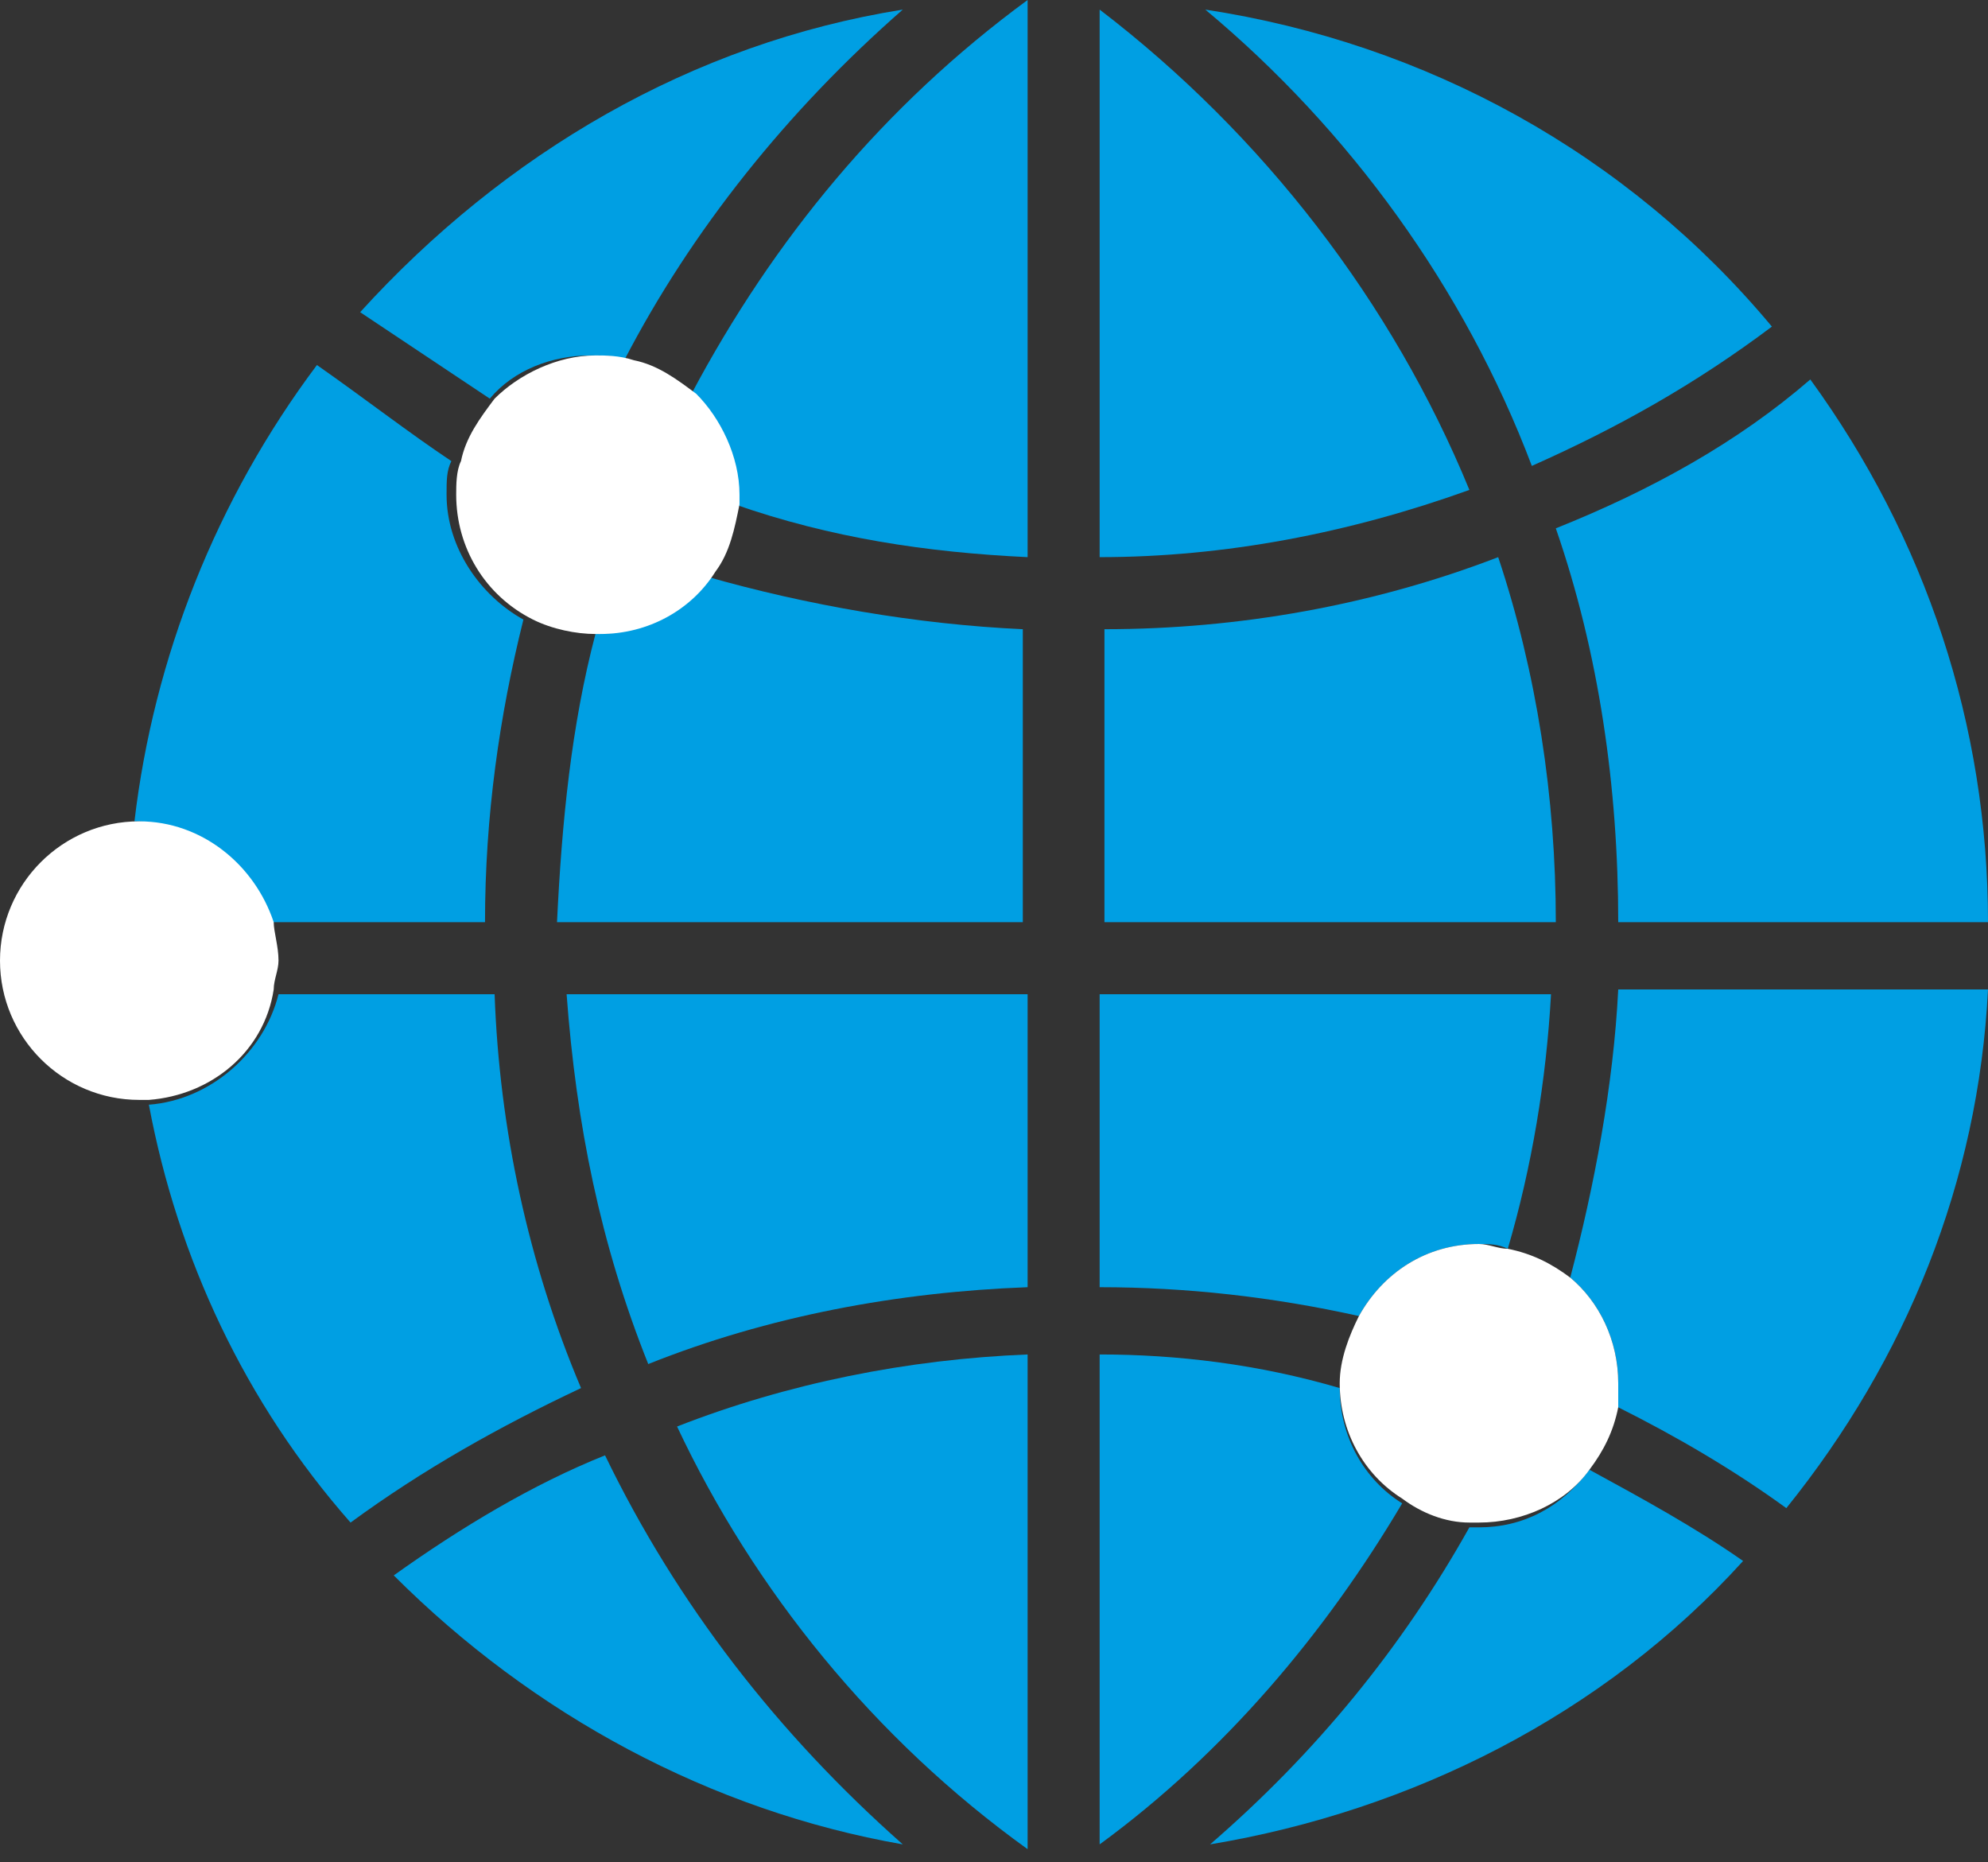
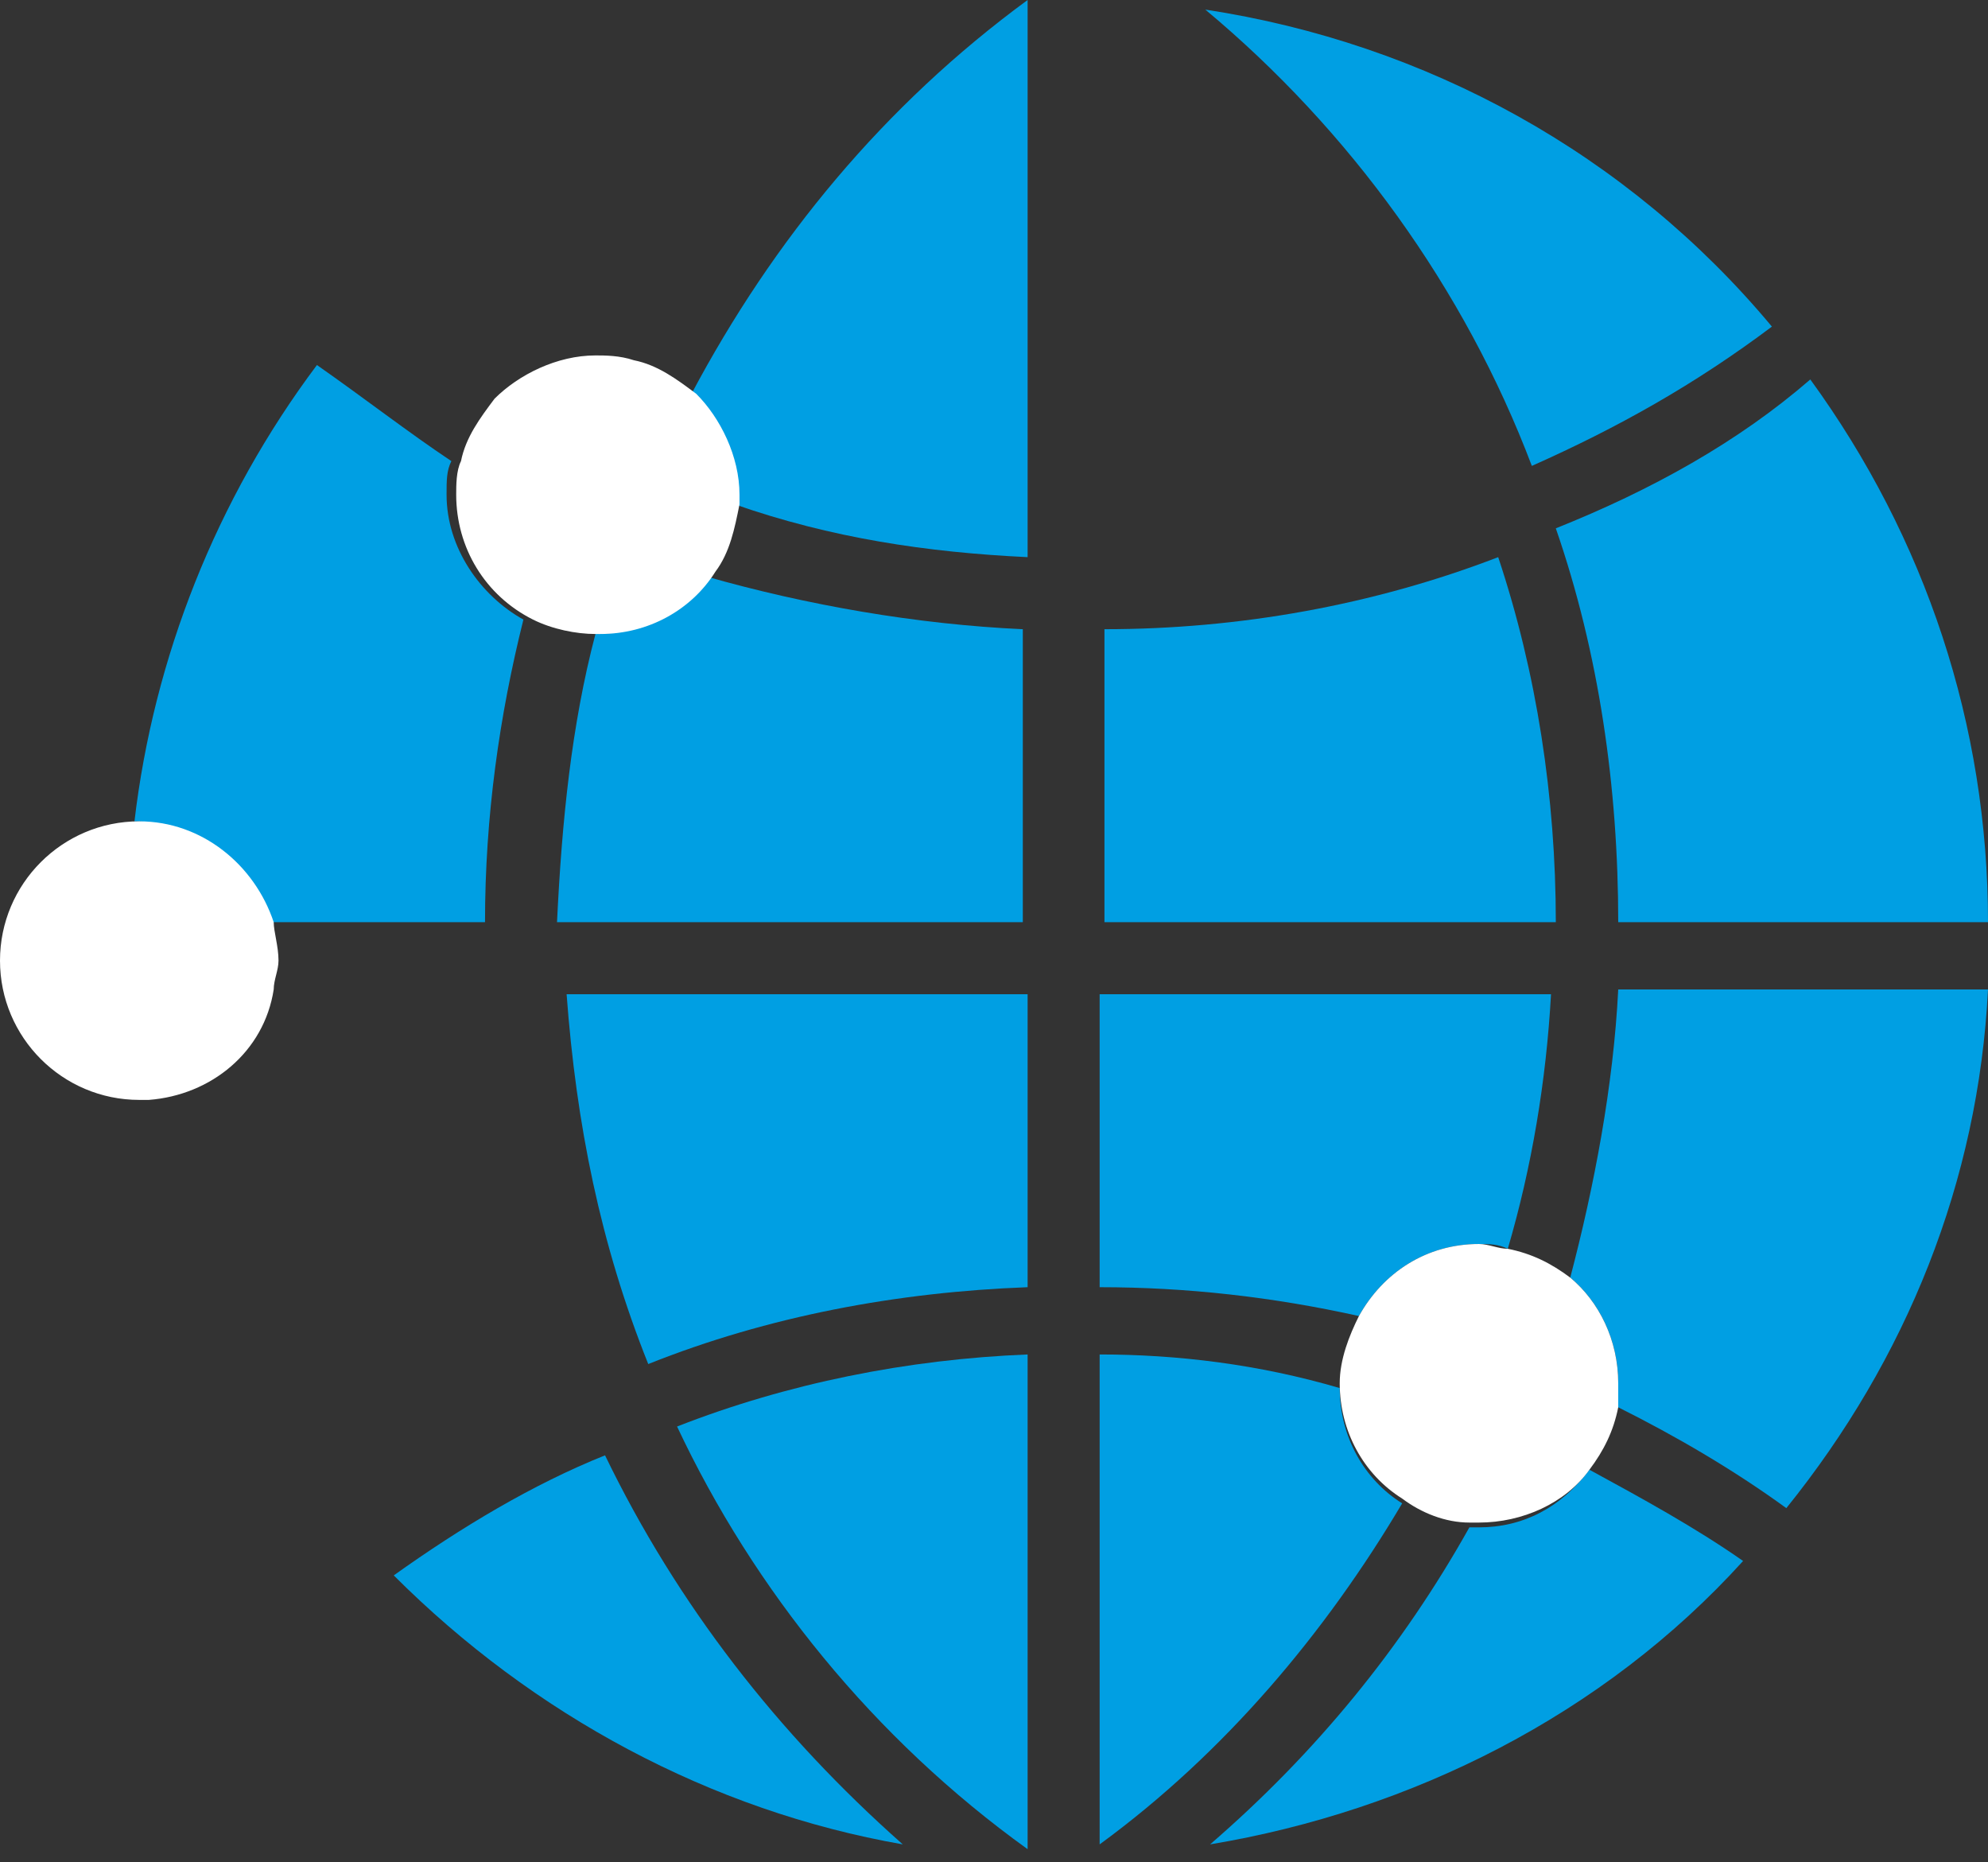
<svg xmlns="http://www.w3.org/2000/svg" width="63" height="59" viewBox="0 0 63 59" fill="none">
  <rect x="0" y="0" width="63" height="59" fill="#333333" stroke="none" />
  <path d="M12.478 49.913C16.891 54.326 22.522 57.37 28.609 58.435C24.652 54.935 21.457 50.826 19.174 46.109C16.891 47.022 14.609 48.391 12.478 49.913Z" fill="#009FE3" />
-   <path d="M4.718 35C5.631 39.87 7.761 44.435 11.109 48.239C13.392 46.565 15.826 45.196 18.413 43.978C16.739 40.022 15.826 35.761 15.674 31.5H8.826C8.37 33.326 6.696 34.848 4.718 35Z" fill="#009FE3" />
  <path d="M32.565 40.782V31.5H17.956C18.261 35.609 19.022 39.413 20.543 43.217C24.348 41.696 28.456 40.935 32.565 40.782Z" fill="#009FE3" />
  <path d="M32.565 58.587V42.913C28.761 43.065 24.956 43.826 21.456 45.196C23.891 50.37 27.696 55.087 32.565 58.587Z" fill="#009FE3" />
-   <path d="M15.522 12.63C16.283 11.717 17.5 11.261 18.718 11.261C19.174 11.261 19.478 11.261 19.783 11.413C21.913 7.304 24.957 3.5 28.609 0.304C21.913 1.37 15.978 4.87 11.413 9.891C12.783 10.804 14.152 11.717 15.522 12.63Z" fill="#009FE3" />
  <path d="M18.87 20.087C18.109 22.978 17.805 26.022 17.652 29.217H32.413V19.935C29.065 19.783 25.565 19.174 22.37 18.261C21.761 19.326 20.392 20.087 18.87 20.087Z" fill="#009FE3" />
  <path d="M10.044 11.565C6.848 15.826 4.87 20.848 4.261 26.022C6.239 26.022 7.913 27.391 8.522 29.217H15.37C15.37 25.869 15.826 22.674 16.587 19.63C15.217 18.869 14.152 17.348 14.152 15.674C14.152 15.217 14.152 14.913 14.304 14.609C12.935 13.696 11.565 12.63 10.044 11.565Z" fill="#009FE3" />
  <path d="M46.869 48.391C46.717 48.391 46.565 48.391 46.565 48.391C44.435 52.196 41.696 55.543 38.348 58.435C44.739 57.37 50.826 54.326 55.239 49.456C53.717 48.391 52.043 47.478 50.369 46.565C49.456 47.783 48.239 48.391 46.869 48.391Z" fill="#009FE3" />
  <path d="M56.609 47.782C60.413 43.065 62.696 37.435 63 31.348H51.282C51.13 34.391 50.522 37.587 49.761 40.478C50.674 41.239 51.282 42.456 51.282 43.826C51.282 44.13 51.282 44.282 51.282 44.587C53.109 45.5 54.935 46.565 56.609 47.782Z" fill="#009FE3" />
  <path d="M49.304 16.739C50.674 20.696 51.282 24.956 51.282 29.217H63C63 22.978 61.022 17.044 57.369 12.022C55.087 14 52.348 15.522 49.304 16.739Z" fill="#009FE3" />
  <path d="M32.565 17.652V0C28 3.348 24.5 7.609 21.913 12.478C22.826 13.239 23.282 14.457 23.282 15.674C23.282 15.826 23.282 15.978 23.282 15.978C26.326 17.044 29.369 17.5 32.565 17.652Z" fill="#009FE3" />
-   <path d="M34.848 17.652C38.804 17.652 42.761 16.891 46.565 15.522C44.13 9.587 40.022 4.261 34.848 0.304V17.652Z" fill="#009FE3" />
  <path d="M48.544 14.761C51.283 13.543 53.718 12.174 56.152 10.348C51.587 4.87 45.196 1.37 38.196 0.304C42.761 4.109 46.413 9.13 48.544 14.761Z" fill="#009FE3" />
  <path d="M34.848 29.217H49.304C49.304 25.261 48.696 21.304 47.478 17.652C43.522 19.174 39.261 19.935 35 19.935V29.217H34.848Z" fill="#009FE3" />
  <path d="M34.848 42.913V58.435C38.804 55.543 42 51.739 44.435 47.63C43.217 46.87 42.456 45.5 42.456 43.978C39.869 43.217 37.282 42.913 34.848 42.913Z" fill="#009FE3" />
  <path d="M43.065 41.696C43.826 40.326 45.196 39.413 46.869 39.413C47.174 39.413 47.478 39.413 47.782 39.565C48.543 36.978 49 34.239 49.152 31.5H34.848V40.782C37.587 40.782 40.326 41.087 43.065 41.696Z" fill="#009FE3" />
  <path d="M18.87 11.261C17.652 11.261 16.435 11.87 15.674 12.63C15.217 13.239 14.761 13.848 14.609 14.609C14.457 14.913 14.457 15.37 14.457 15.674C14.457 17.348 15.37 18.87 16.891 19.63C17.5 19.935 18.261 20.087 18.87 20.087H19.022C20.544 20.087 21.913 19.326 22.674 18.109C23.131 17.5 23.283 16.739 23.435 15.978C23.435 15.826 23.435 15.674 23.435 15.674C23.435 14.457 22.826 13.239 22.065 12.478C21.456 12.022 20.848 11.565 20.087 11.413C19.631 11.261 19.174 11.261 18.87 11.261Z" fill="white" />
  <path d="M4.413 26.022C1.978 26.022 0 28 0 30.435C0 32.87 1.978 34.848 4.413 34.848C4.565 34.848 4.565 34.848 4.717 34.848C6.696 34.696 8.37 33.326 8.674 31.348C8.674 31.044 8.826 30.739 8.826 30.435C8.826 29.978 8.674 29.522 8.674 29.217C8.065 27.391 6.391 26.022 4.413 26.022Z" fill="white" />
  <path d="M47.782 39.565C47.478 39.565 47.174 39.413 46.869 39.413C45.196 39.413 43.826 40.326 43.065 41.696C42.761 42.304 42.456 43.065 42.456 43.826C42.456 45.348 43.217 46.717 44.434 47.478C45.043 47.935 45.804 48.239 46.565 48.239C46.717 48.239 46.869 48.239 46.869 48.239C48.239 48.239 49.608 47.63 50.369 46.565C50.826 45.957 51.13 45.348 51.282 44.587C51.282 44.283 51.282 44.13 51.282 43.826C51.282 42.457 50.674 41.239 49.761 40.478C49.152 40.022 48.543 39.717 47.782 39.565Z" fill="white" />
</svg>